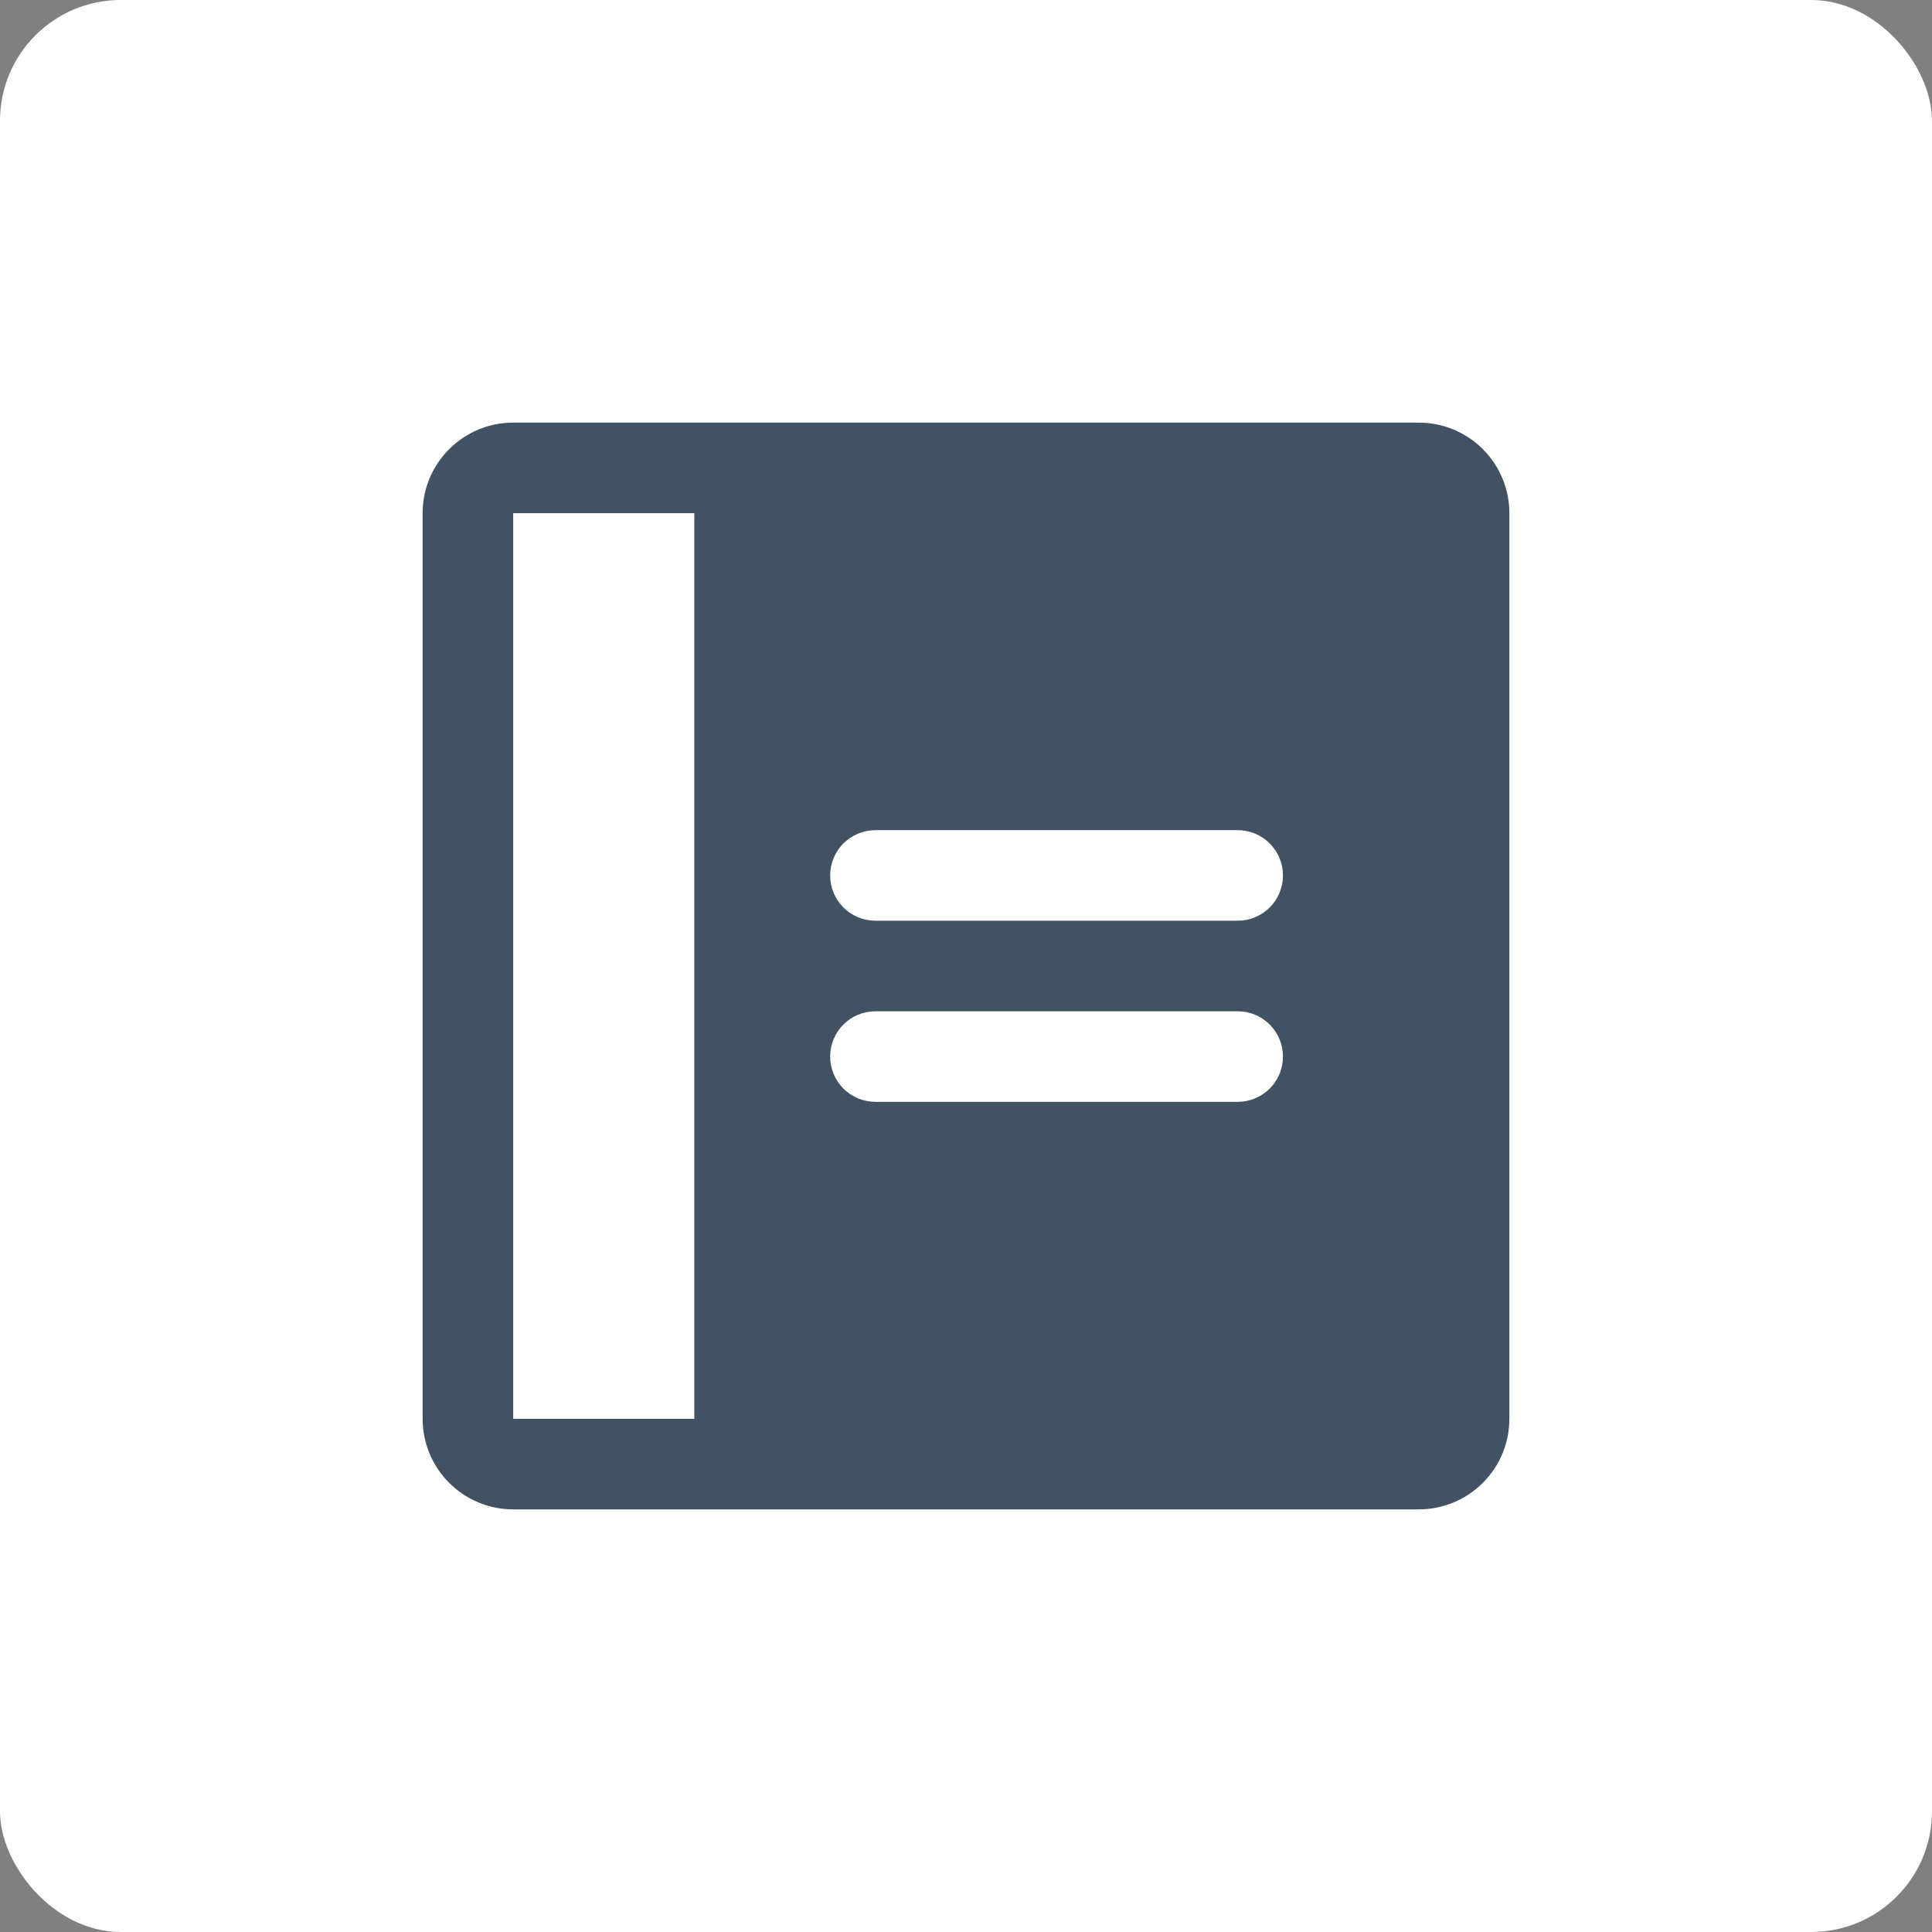
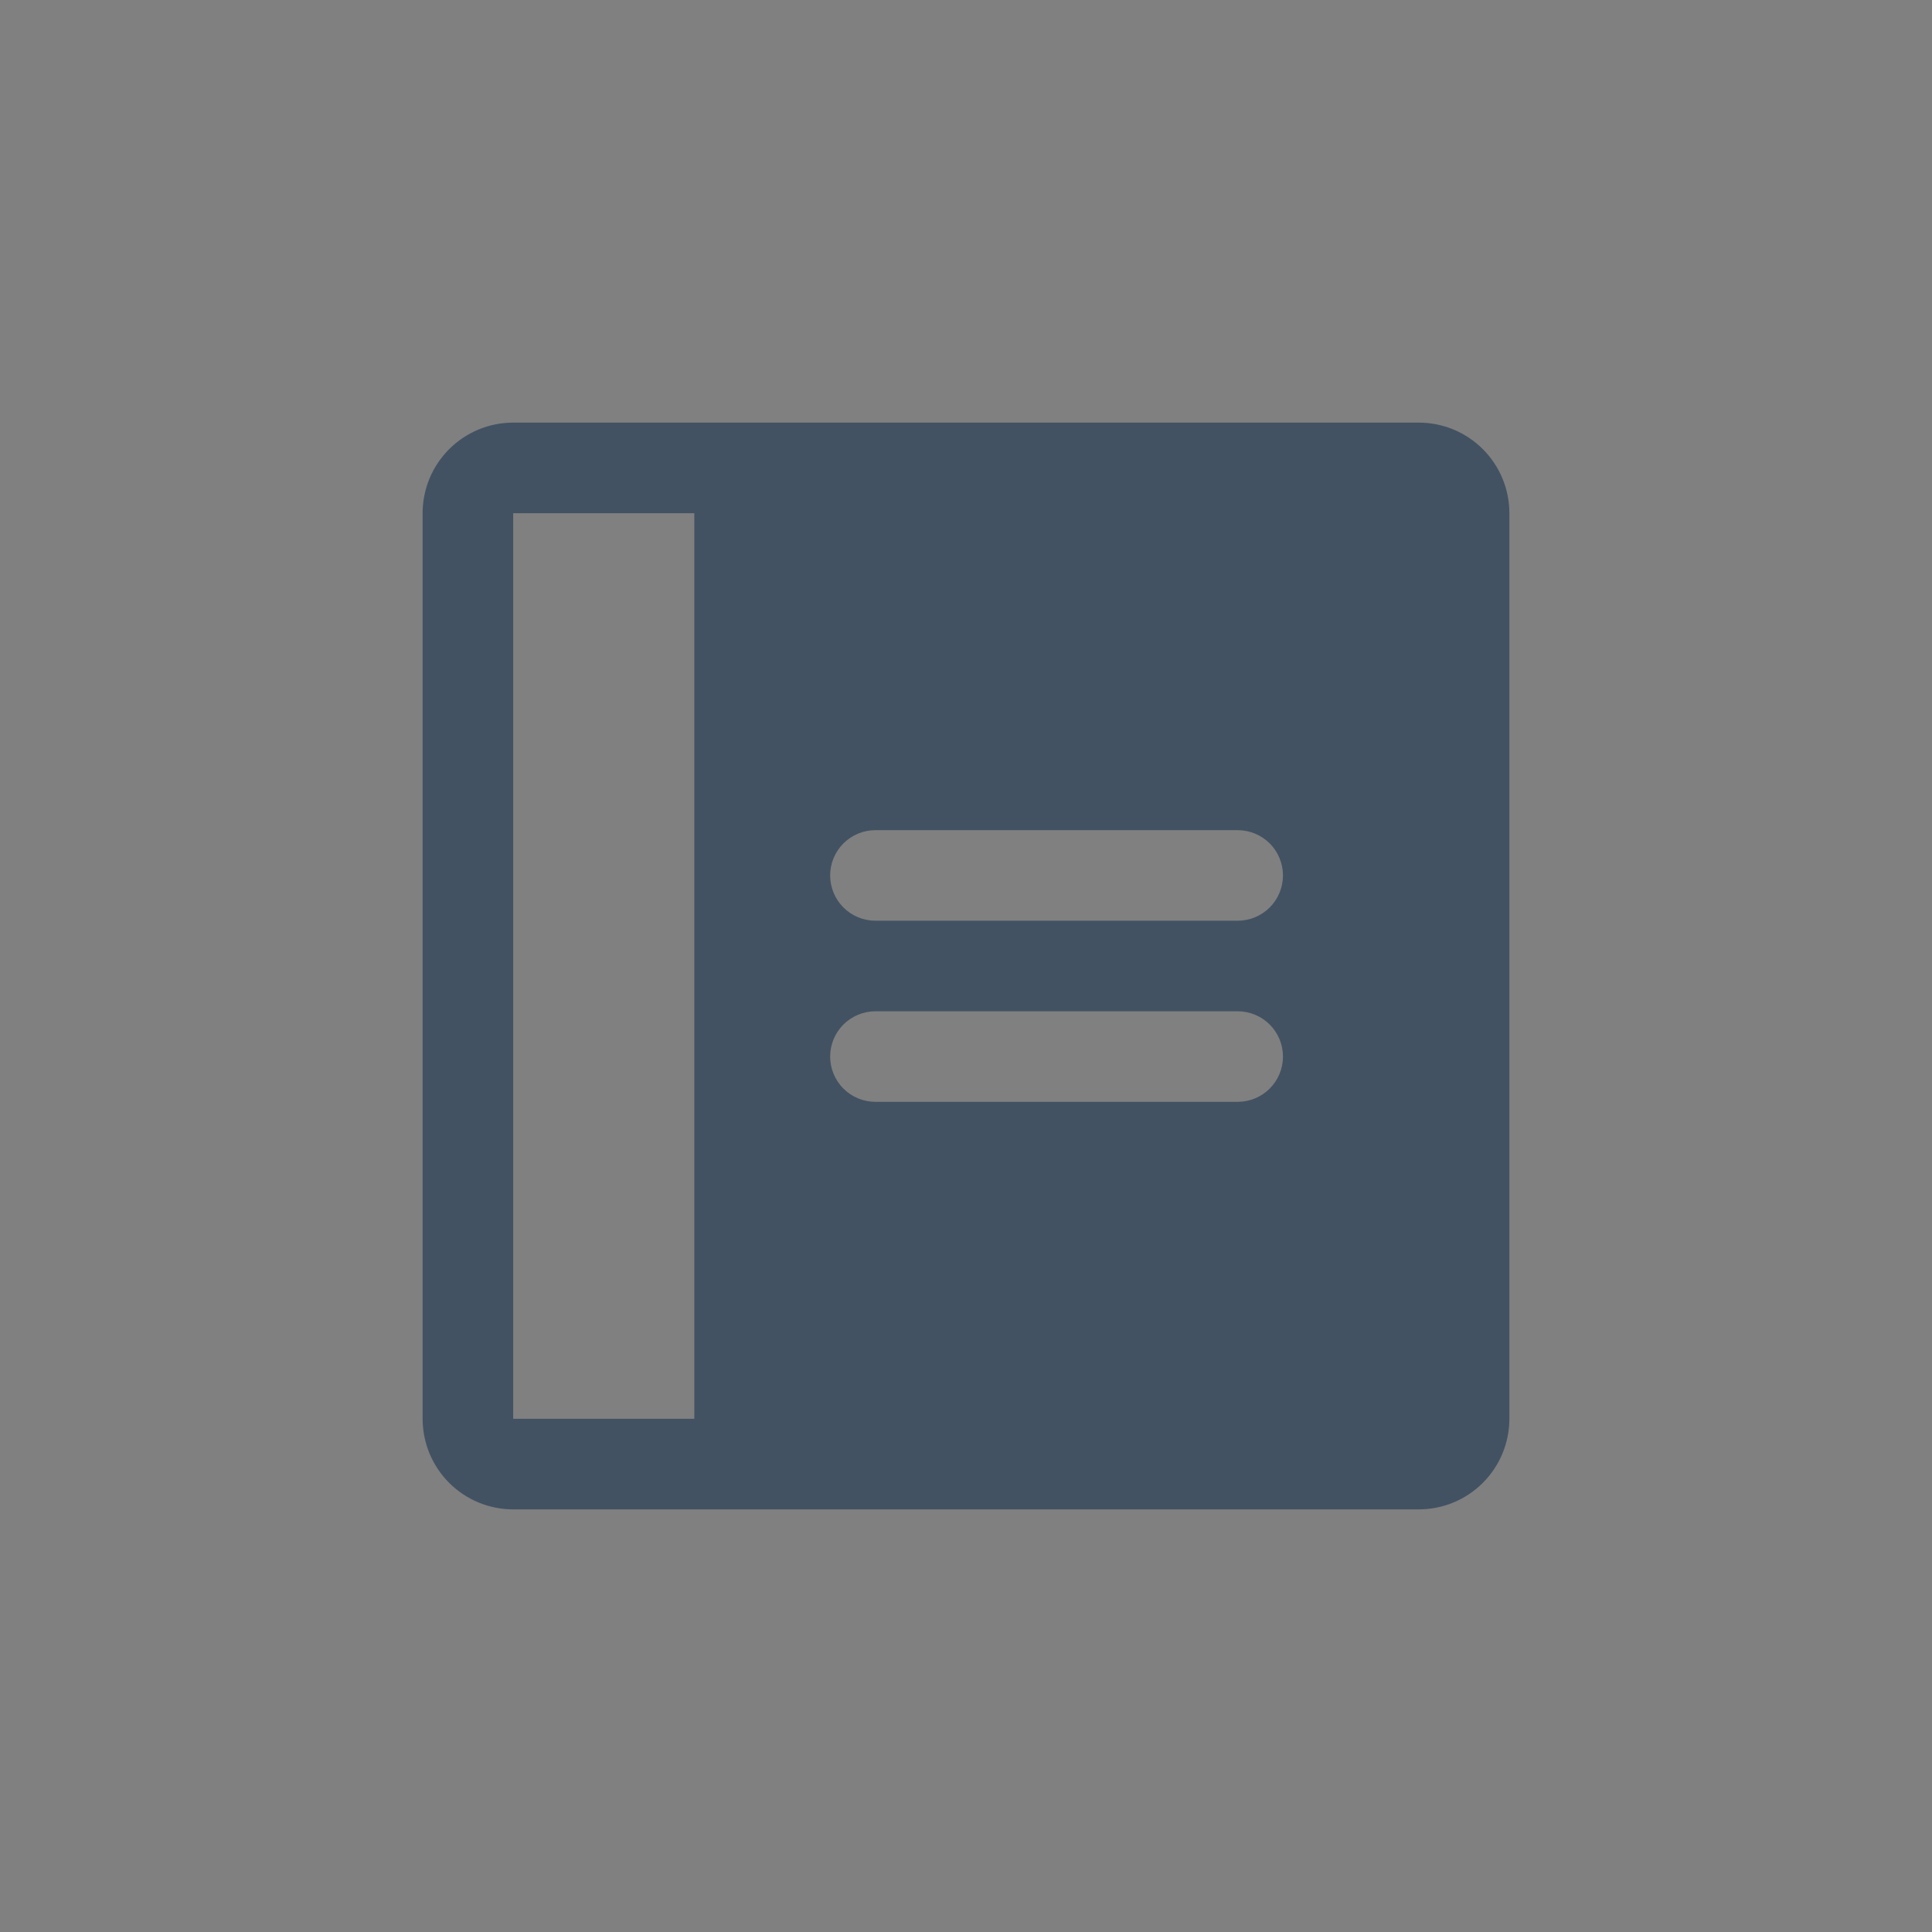
<svg xmlns="http://www.w3.org/2000/svg" width="64" height="64" viewBox="0 0 64 64" fill="none">
  <rect x="0" y="0" width="64" height="64" fill="#808080" stroke="none" />
-   <rect width="64" height="64" rx="4" fill="white" />
-   <path d="M47 14H17C16.204 14 15.441 14.316 14.879 14.879C14.316 15.441 14 16.204 14 17V47C14 47.796 14.316 48.559 14.879 49.121C15.441 49.684 16.204 50 17 50H47C47.796 50 48.559 49.684 49.121 49.121C49.684 48.559 50 47.796 50 47V17C50 16.204 49.684 15.441 49.121 14.879C48.559 14.316 47.796 14 47 14ZM23 47H17V17H23V47ZM41 36.5H29C28.602 36.5 28.221 36.342 27.939 36.061C27.658 35.779 27.5 35.398 27.5 35C27.5 34.602 27.658 34.221 27.939 33.939C28.221 33.658 28.602 33.5 29 33.5H41C41.398 33.5 41.779 33.658 42.061 33.939C42.342 34.221 42.5 34.602 42.5 35C42.5 35.398 42.342 35.779 42.061 36.061C41.779 36.342 41.398 36.5 41 36.5ZM41 30.5H29C28.602 30.5 28.221 30.342 27.939 30.061C27.658 29.779 27.5 29.398 27.5 29C27.5 28.602 27.658 28.221 27.939 27.939C28.221 27.658 28.602 27.5 29 27.5H41C41.398 27.5 41.779 27.658 42.061 27.939C42.342 28.221 42.5 28.602 42.5 29C42.5 29.398 42.342 29.779 42.061 30.061C41.779 30.342 41.398 30.5 41 30.5Z" fill="#425262" />
+   <path d="M47 14H17C16.204 14 15.441 14.316 14.879 14.879C14.316 15.441 14 16.204 14 17V47C14 47.796 14.316 48.559 14.879 49.121C15.441 49.684 16.204 50 17 50H47C47.796 50 48.559 49.684 49.121 49.121C49.684 48.559 50 47.796 50 47V17C50 16.204 49.684 15.441 49.121 14.879C48.559 14.316 47.796 14 47 14ZM23 47H17V17H23ZM41 36.5H29C28.602 36.5 28.221 36.342 27.939 36.061C27.658 35.779 27.5 35.398 27.5 35C27.5 34.602 27.658 34.221 27.939 33.939C28.221 33.658 28.602 33.5 29 33.5H41C41.398 33.5 41.779 33.658 42.061 33.939C42.342 34.221 42.5 34.602 42.5 35C42.5 35.398 42.342 35.779 42.061 36.061C41.779 36.342 41.398 36.5 41 36.5ZM41 30.5H29C28.602 30.5 28.221 30.342 27.939 30.061C27.658 29.779 27.5 29.398 27.5 29C27.5 28.602 27.658 28.221 27.939 27.939C28.221 27.658 28.602 27.5 29 27.5H41C41.398 27.5 41.779 27.658 42.061 27.939C42.342 28.221 42.5 28.602 42.5 29C42.5 29.398 42.342 29.779 42.061 30.061C41.779 30.342 41.398 30.5 41 30.5Z" fill="#425262" />
</svg>